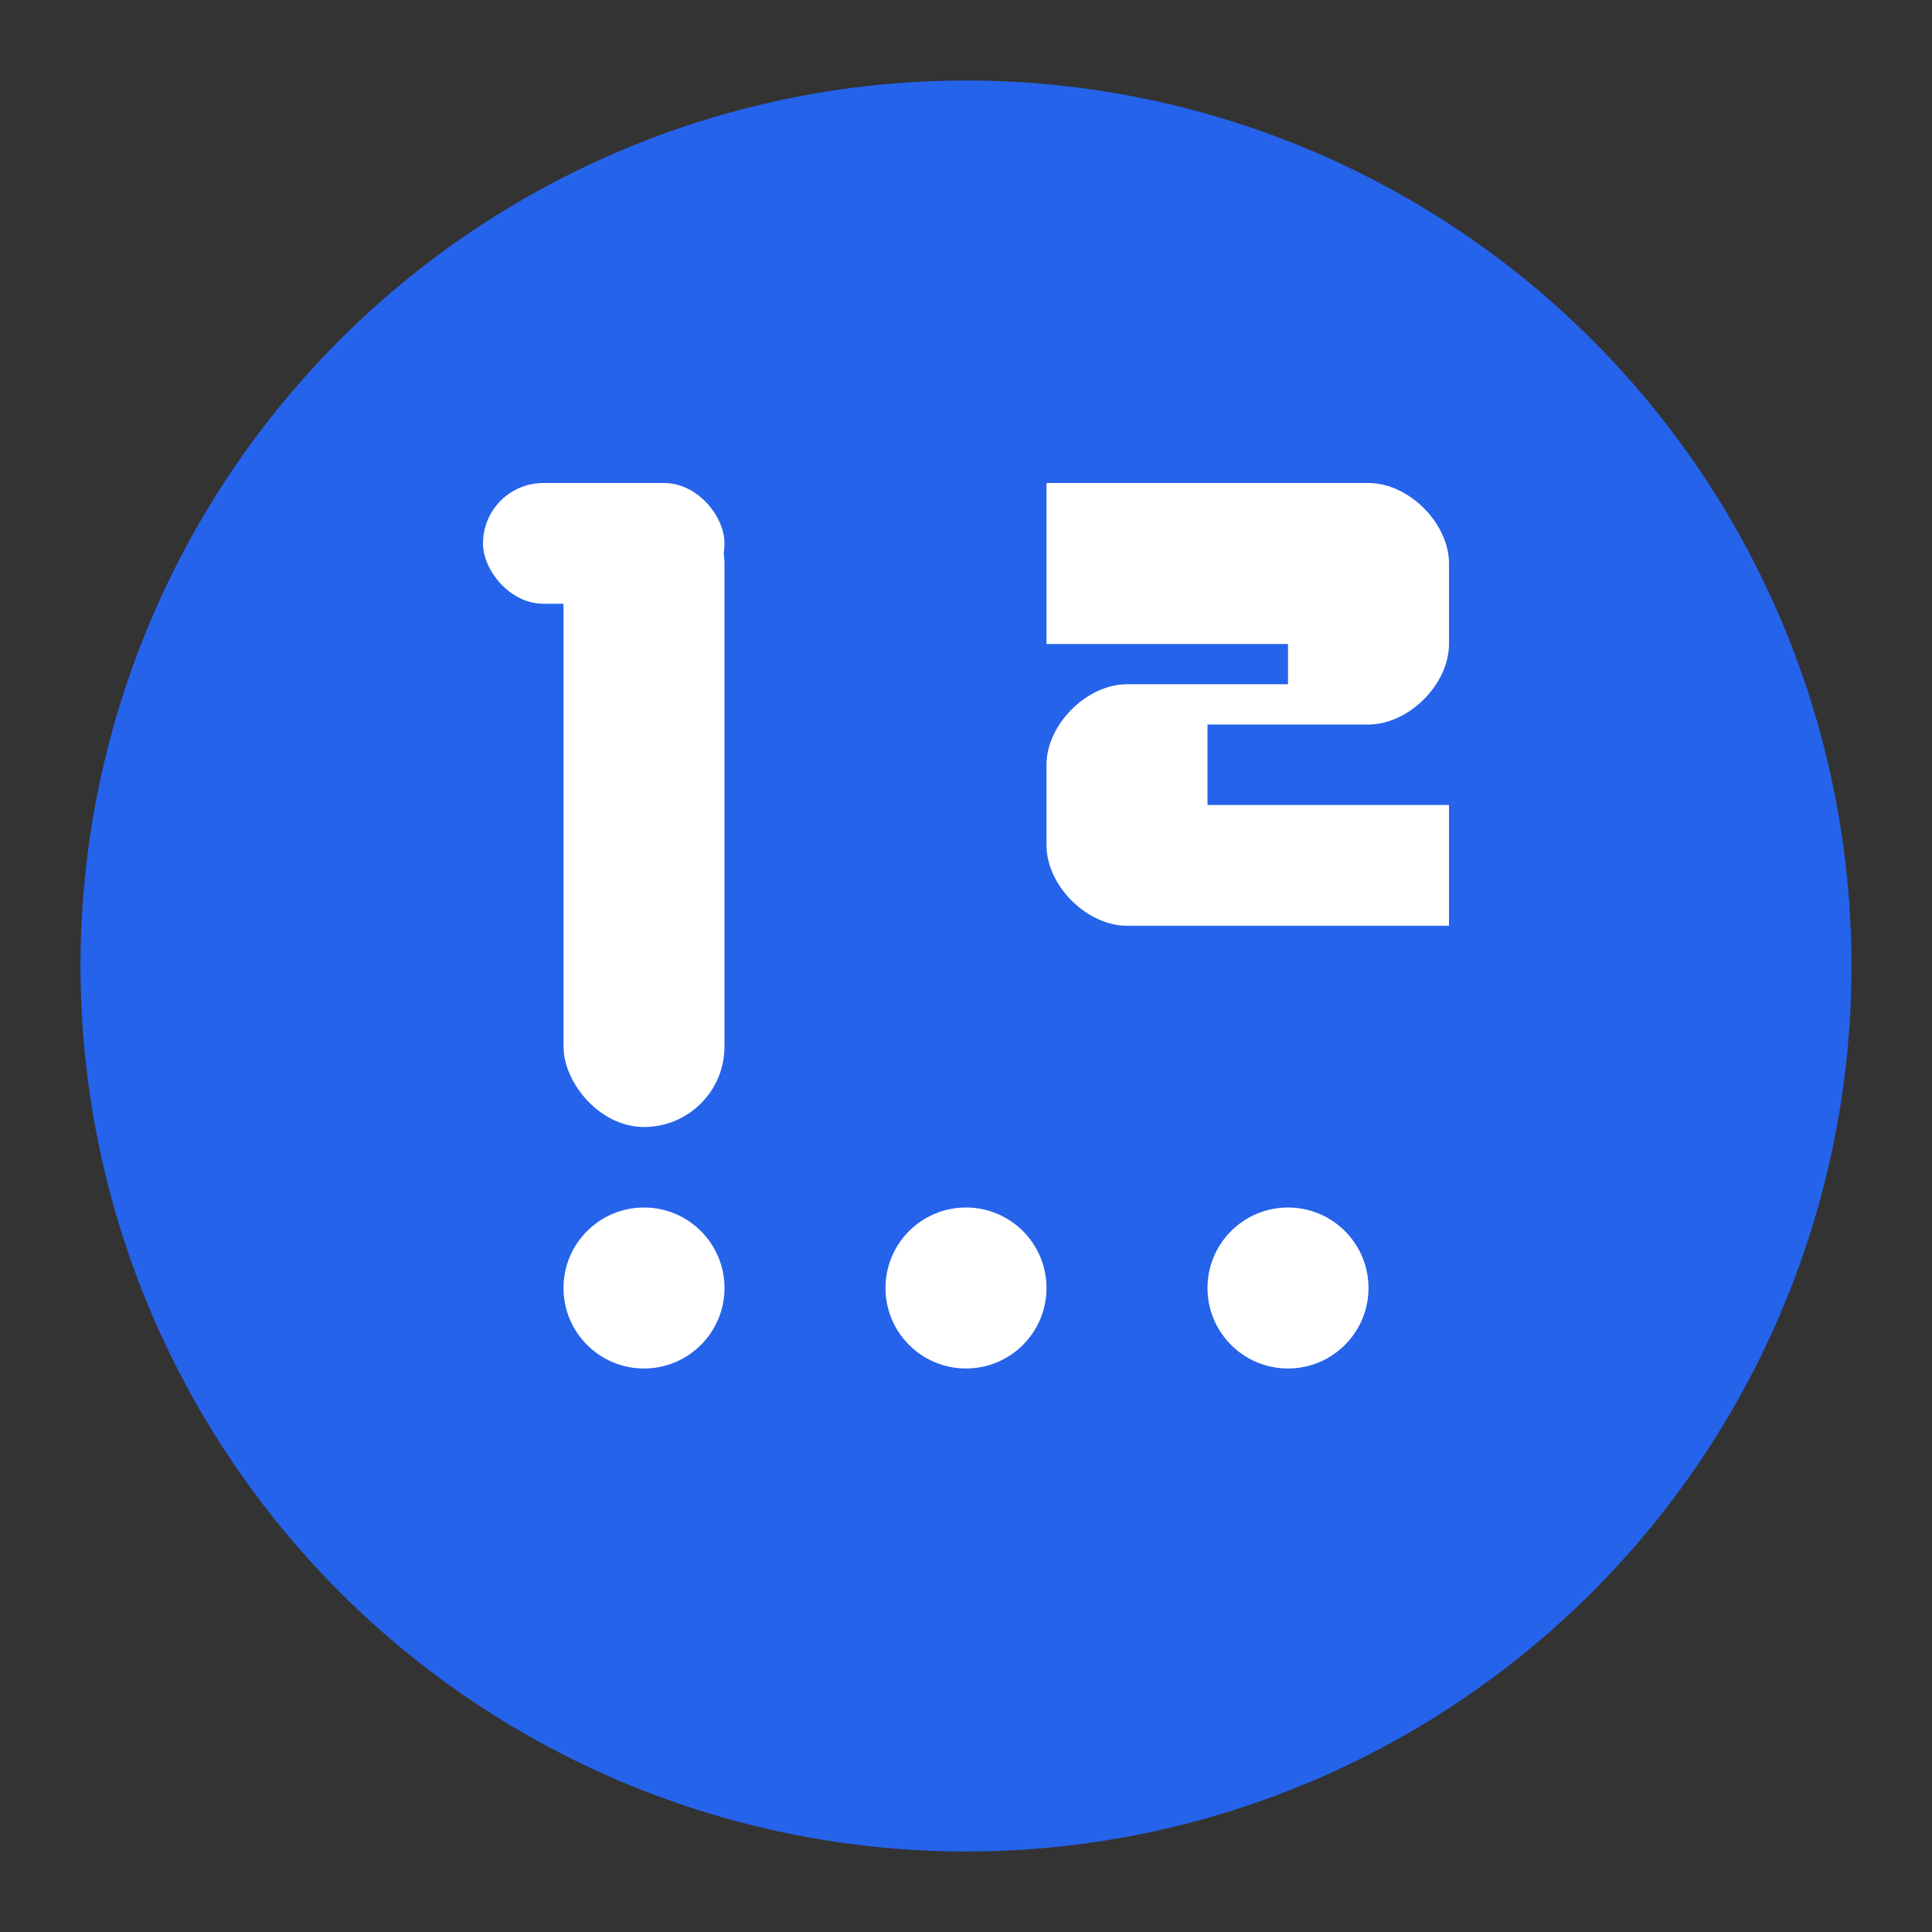
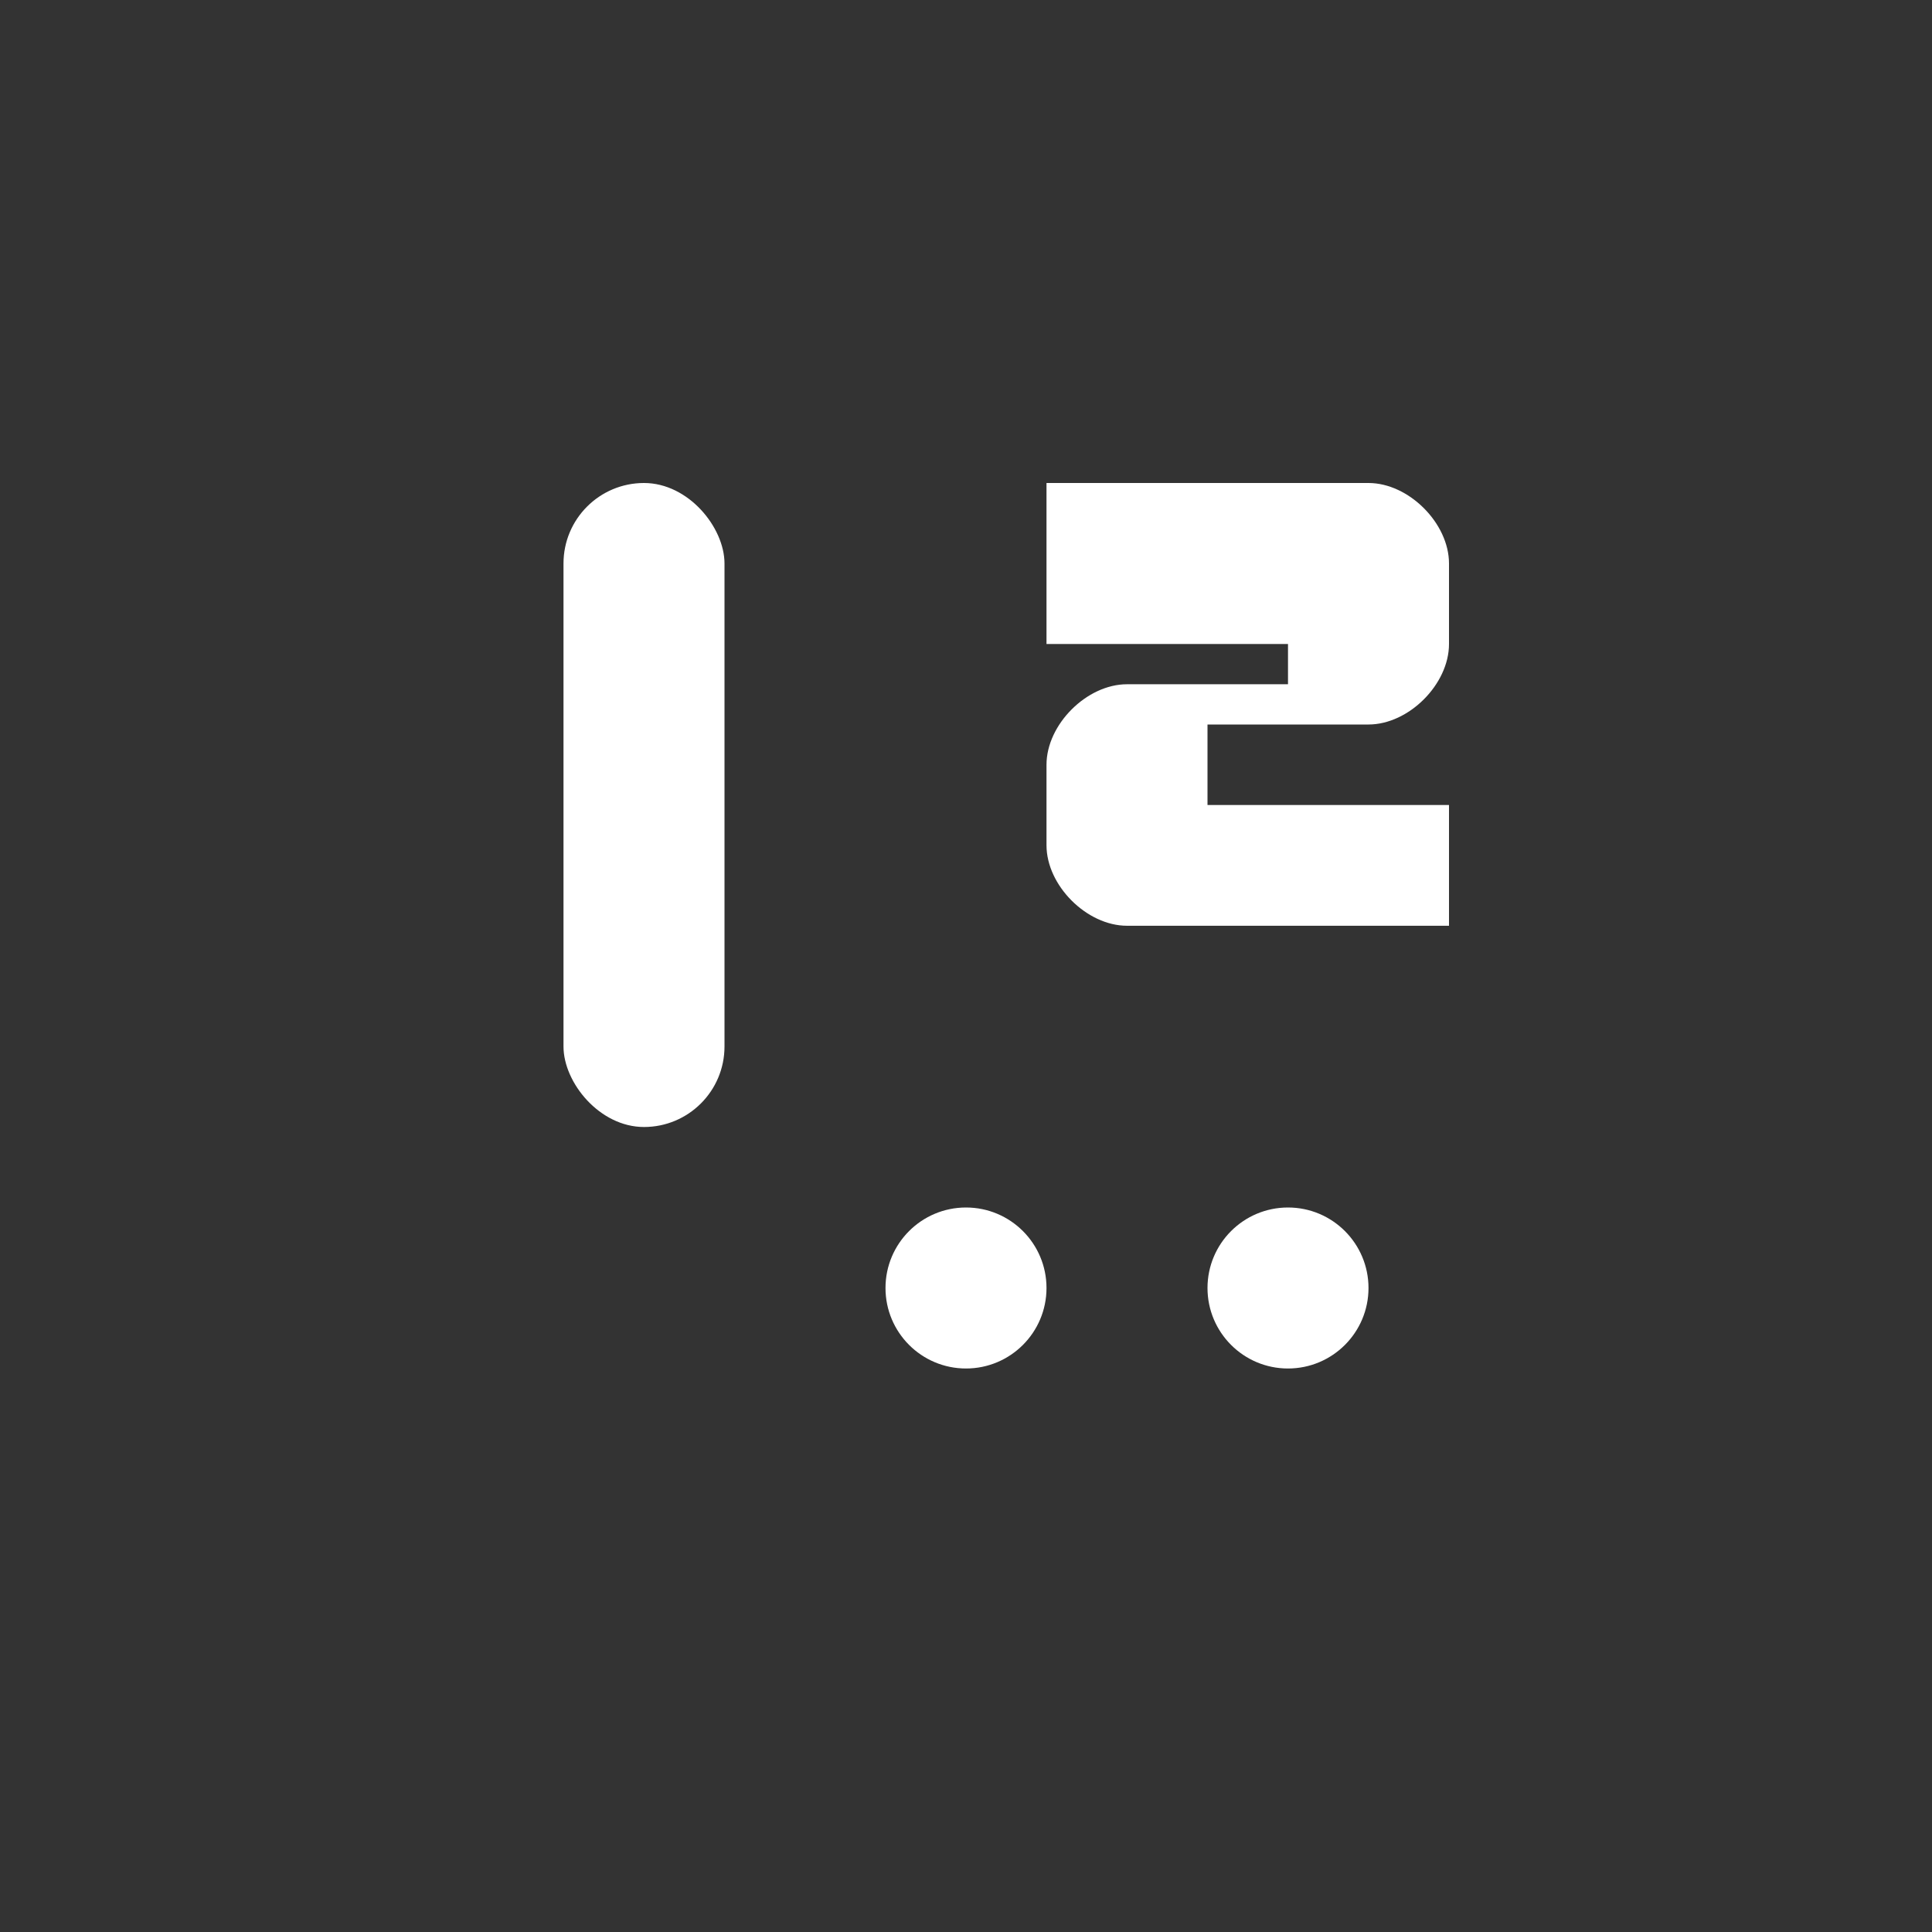
<svg xmlns="http://www.w3.org/2000/svg" width="32" height="32" viewBox="0 0 24 24" fill="none">
  <rect x="0" y="0" width="24" height="24" fill="#333333" stroke="none" />
-   <circle cx="12" cy="12" r="11" fill="#2563eb" />
  <g fill="white">
    <rect x="7" y="6" width="2" height="8" rx="1" />
-     <rect x="6" y="6" width="3" height="1.5" rx="0.75" />
    <path d="M13 6h4c0.5 0 1 0.5 1 1v1c0 0.5-0.5 1-1 1h-2v1h3v1.5h-4c-0.5 0-1-0.5-1-1v-1c0-0.5 0.5-1 1-1h2V8h-3V6z" />
-     <circle cx="8" cy="16" r="1" />
    <circle cx="12" cy="16" r="1" />
    <circle cx="16" cy="16" r="1" />
  </g>
</svg>